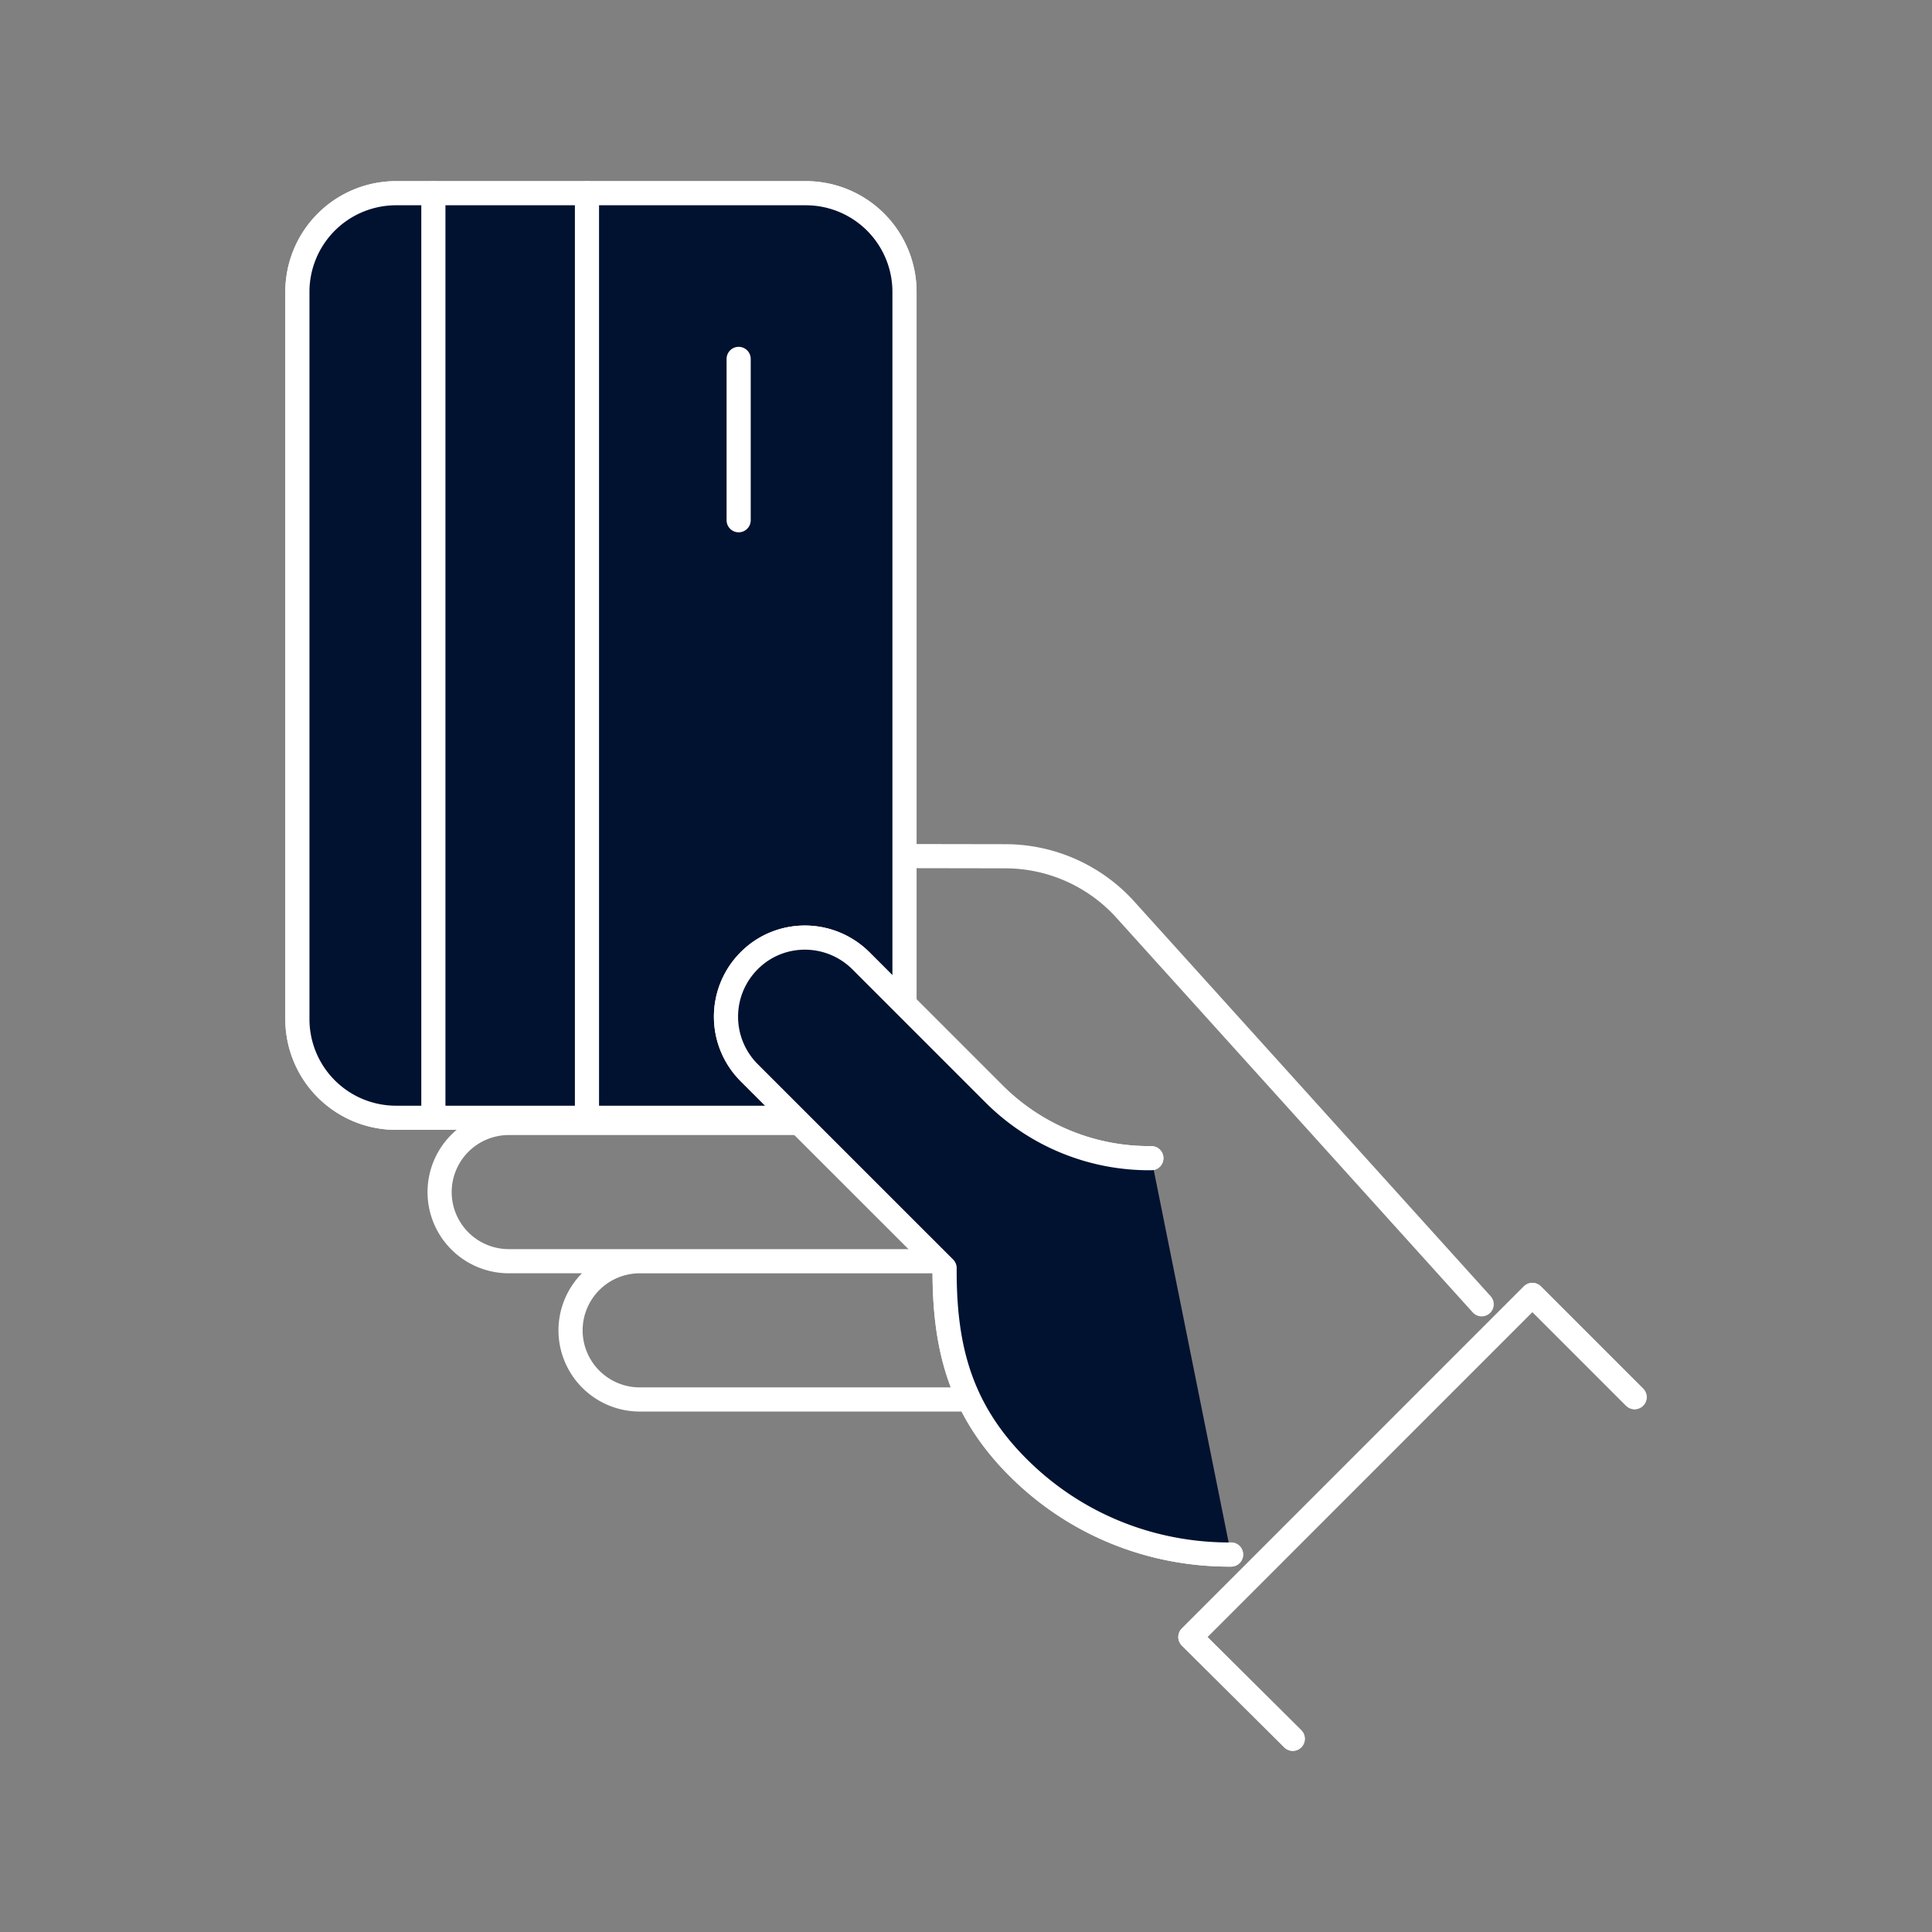
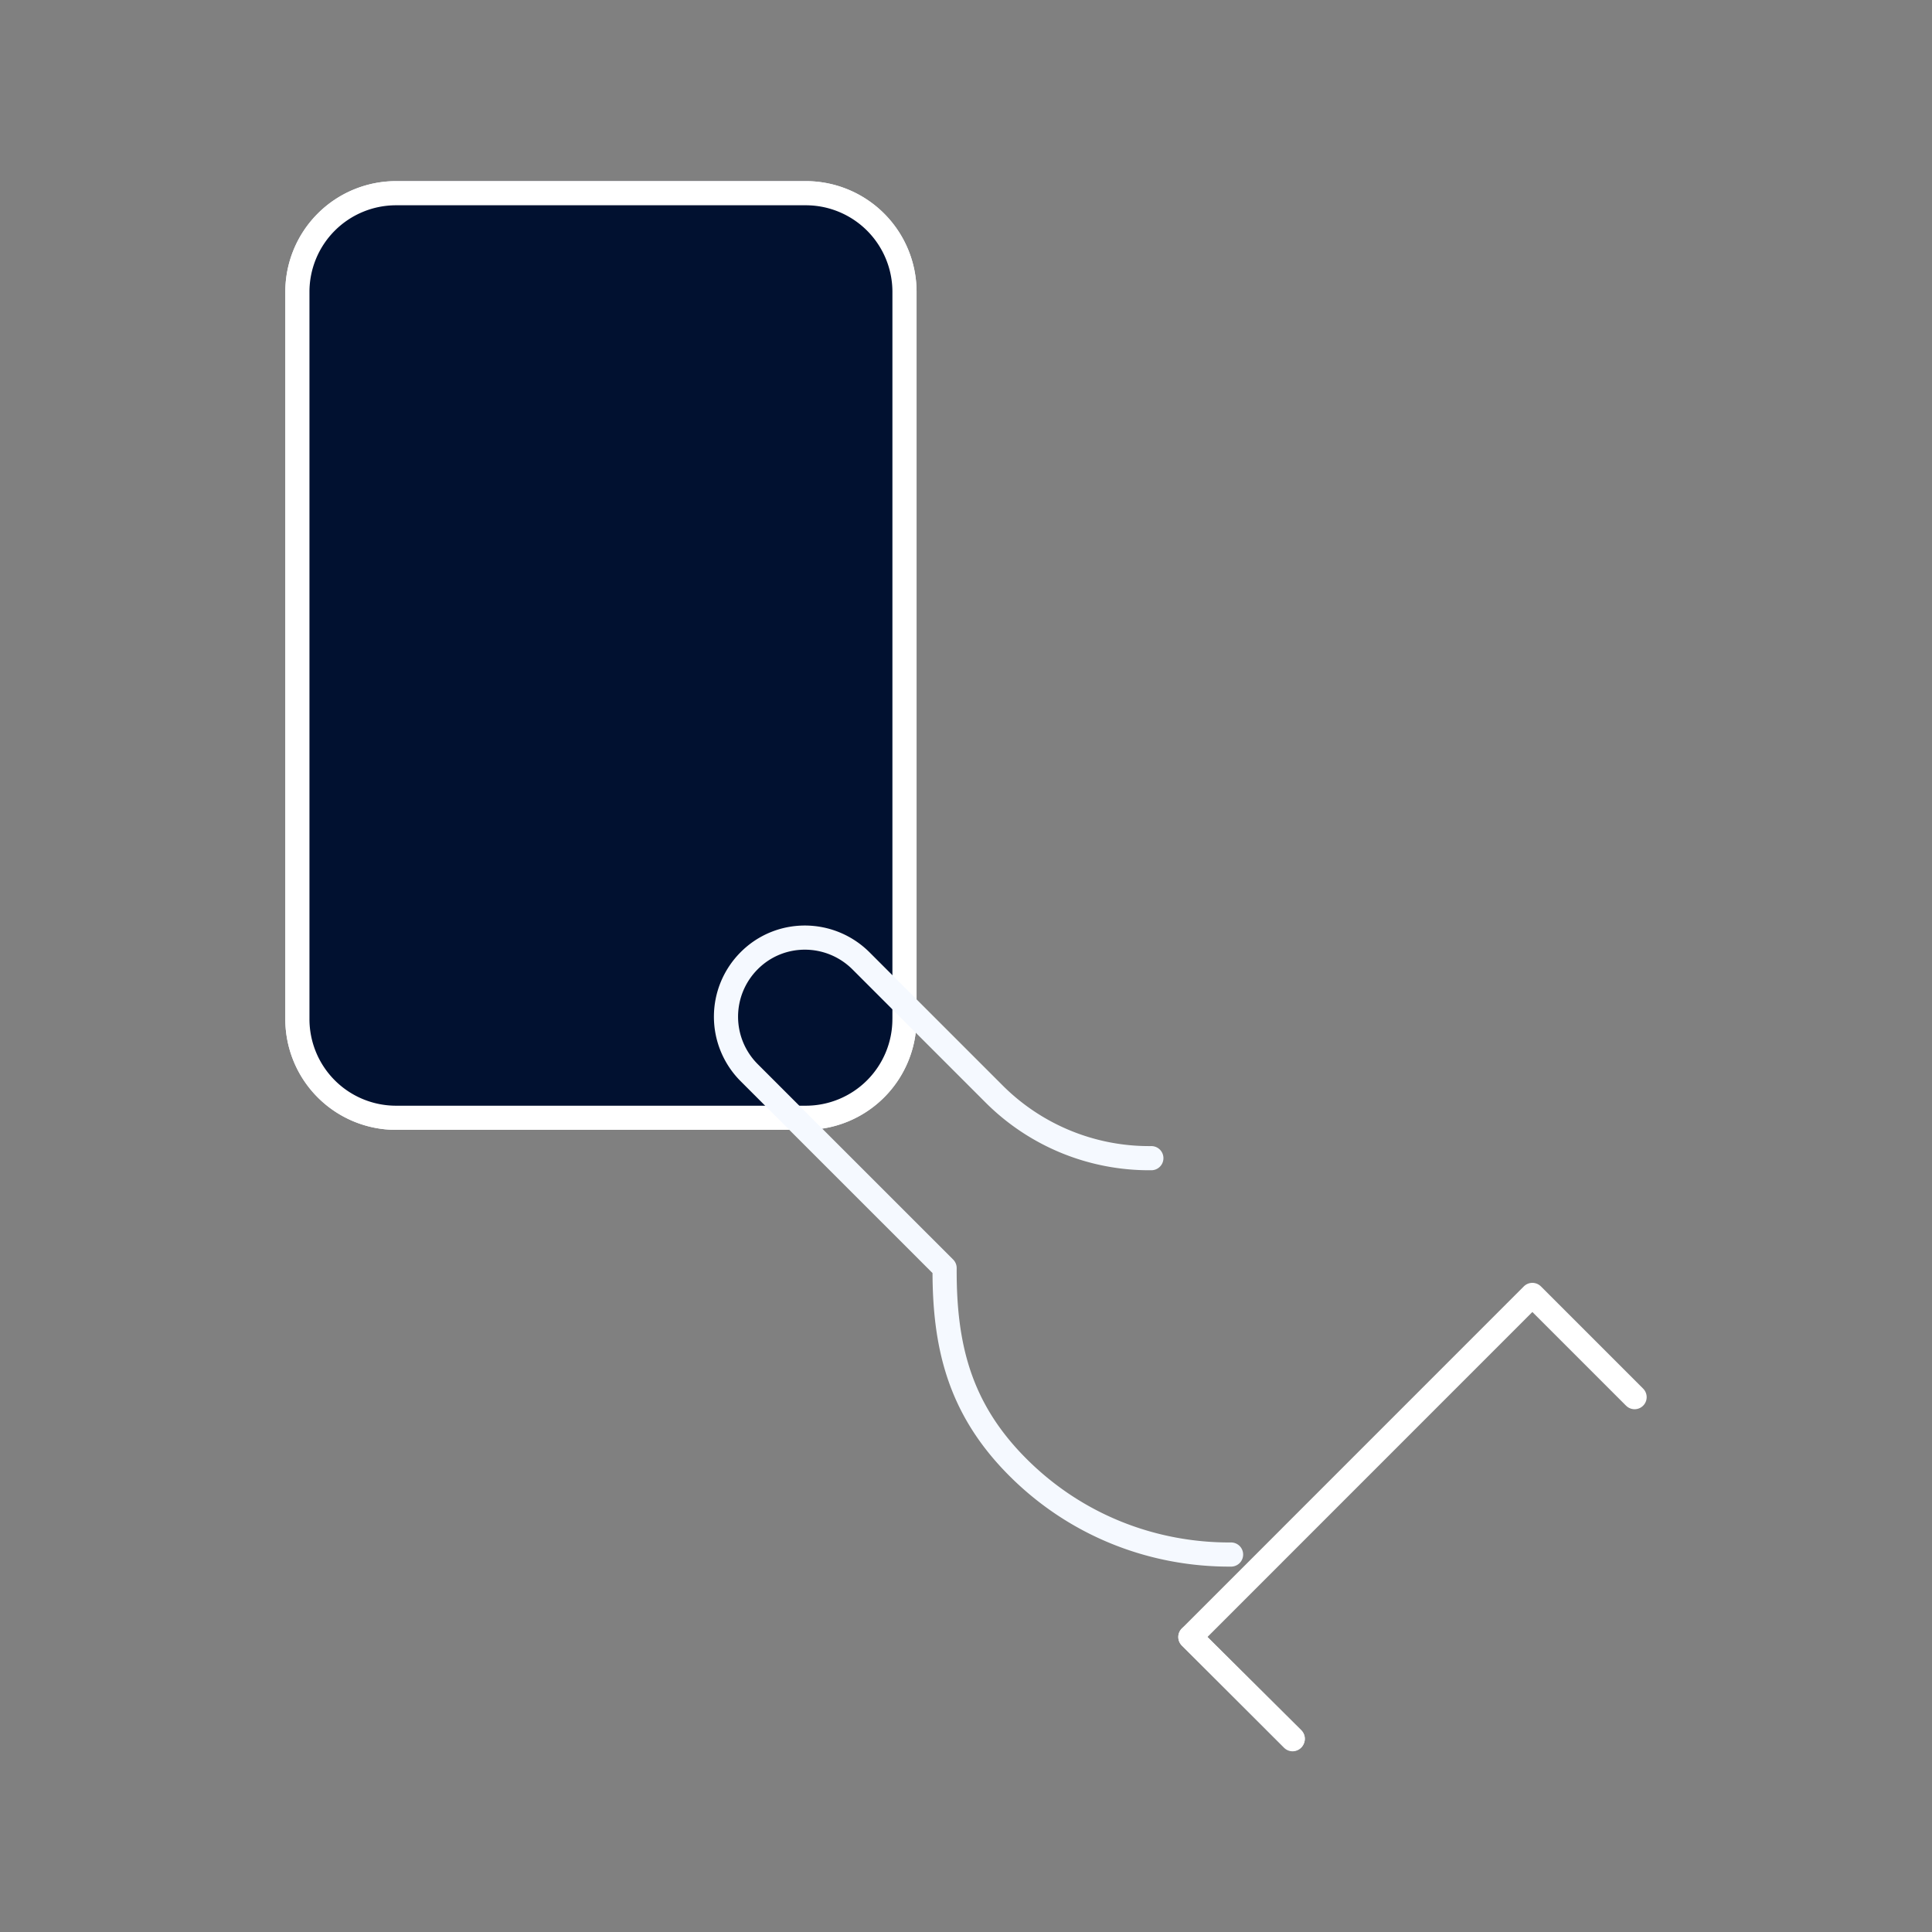
<svg xmlns="http://www.w3.org/2000/svg" width="80" height="80" fill="none">
  <rect width="100%" height="100%" fill="#808080" stroke="none" />
-   <path d="m61.353 54.008-14.75-16.336a6.702 6.702 0 0 0-4.956-2.216l-19.897-.034M45.668 52.225h-19.18a2.866 2.866 0 0 0-2.863 2.862 2.866 2.866 0 0 0 2.862 2.862h19.181v-5.724ZM21.065 52.224h18.552V46.5H21.065a2.866 2.866 0 0 0-2.862 2.862 2.866 2.866 0 0 0 2.862 2.862Z" stroke="#fff" stroke-linecap="round" stroke-linejoin="round" />
  <path d="M37.453 42.198V12.086A4.086 4.086 0 0 0 33.367 8H16.4a4.086 4.086 0 0 0-4.086 4.086v30.112a4.086 4.086 0 0 0 4.086 4.087h16.966a4.086 4.086 0 0 0 4.086-4.087Z" stroke="#F5F9FF" stroke-linecap="round" stroke-linejoin="round" />
  <path d="M37.453 42.198V12.086A4.086 4.086 0 0 0 33.367 8H16.4a4.086 4.086 0 0 0-4.086 4.086v30.112a4.086 4.086 0 0 0 4.086 4.087h16.966a4.086 4.086 0 0 0 4.086-4.087Z" fill="#011130" stroke="#fff" stroke-linecap="round" stroke-linejoin="round" />
-   <path d="M17.945 8v38.285M24.305 8v38.285M30.586 14.861v6.681" stroke="#fff" stroke-linecap="round" stroke-linejoin="round" />
  <path d="M50.976 64.37c-3.207.018-6.396-1.18-8.827-3.612-2.431-2.43-3.052-5.043-3.035-8.25l-8.095-8.094a3.278 3.278 0 0 1 0-4.63c1.276-1.284 3.345-1.276 4.63 0l5.508 5.509a9.076 9.076 0 0 0 6.518 2.664" stroke="#F5F9FF" stroke-linecap="round" stroke-linejoin="round" />
-   <path d="M50.976 64.37c-3.207.018-6.396-1.18-8.827-3.612-2.431-2.43-3.052-5.043-3.035-8.25l-8.095-8.094a3.278 3.278 0 0 1 0-4.63c1.276-1.284 3.345-1.276 4.63 0l5.508 5.509a9.076 9.076 0 0 0 6.518 2.664" fill="#011230" />
-   <path d="M50.976 64.37c-3.207.018-6.396-1.18-8.827-3.612-2.431-2.43-3.052-5.043-3.035-8.25l-8.095-8.094a3.278 3.278 0 0 1 0-4.63c1.276-1.284 3.345-1.276 4.63 0l5.508 5.509a9.076 9.076 0 0 0 6.518 2.664" stroke="#fff" stroke-linecap="round" stroke-linejoin="round" />
-   <path d="m53.53 72-4.24-4.215L63.452 53.62l4.233 4.233" stroke="#F5F9FF" stroke-linecap="round" stroke-linejoin="round" />
+   <path d="m53.53 72-4.24-4.215l4.233 4.233" stroke="#F5F9FF" stroke-linecap="round" stroke-linejoin="round" />
  <path d="m53.53 72-4.24-4.215L63.452 53.62l4.233 4.233" stroke="#fff" stroke-linecap="round" stroke-linejoin="round" />
</svg>